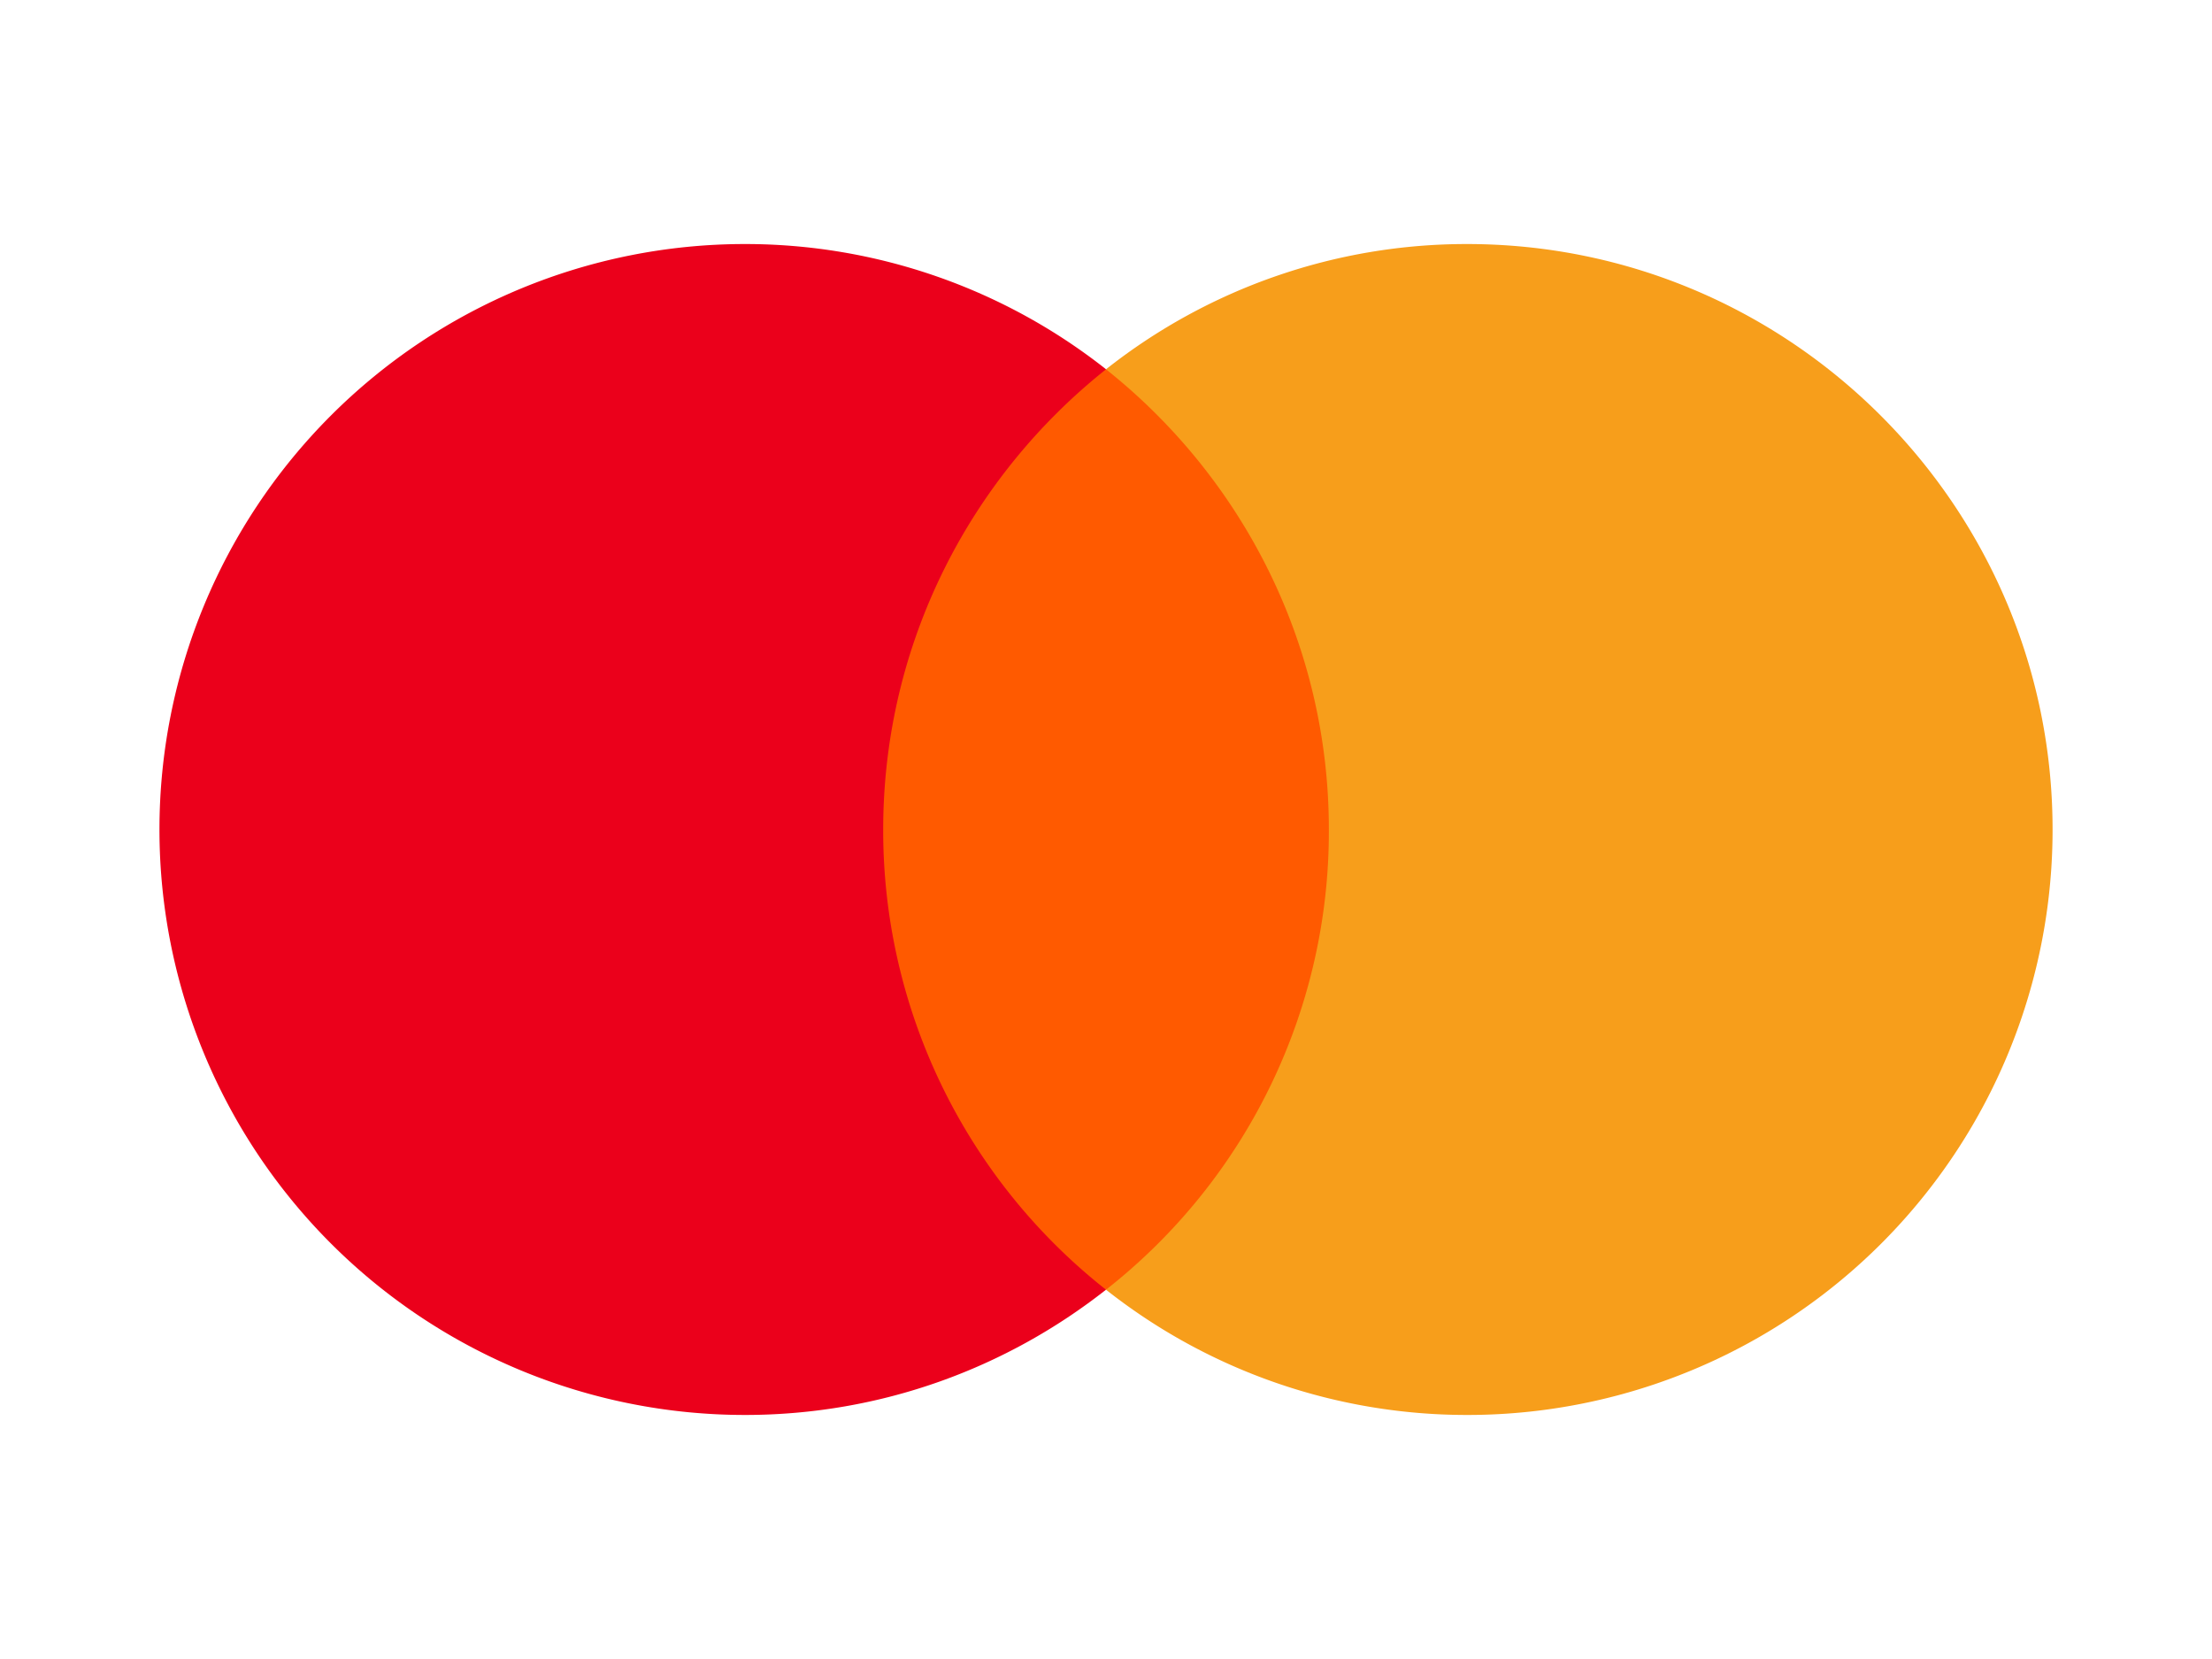
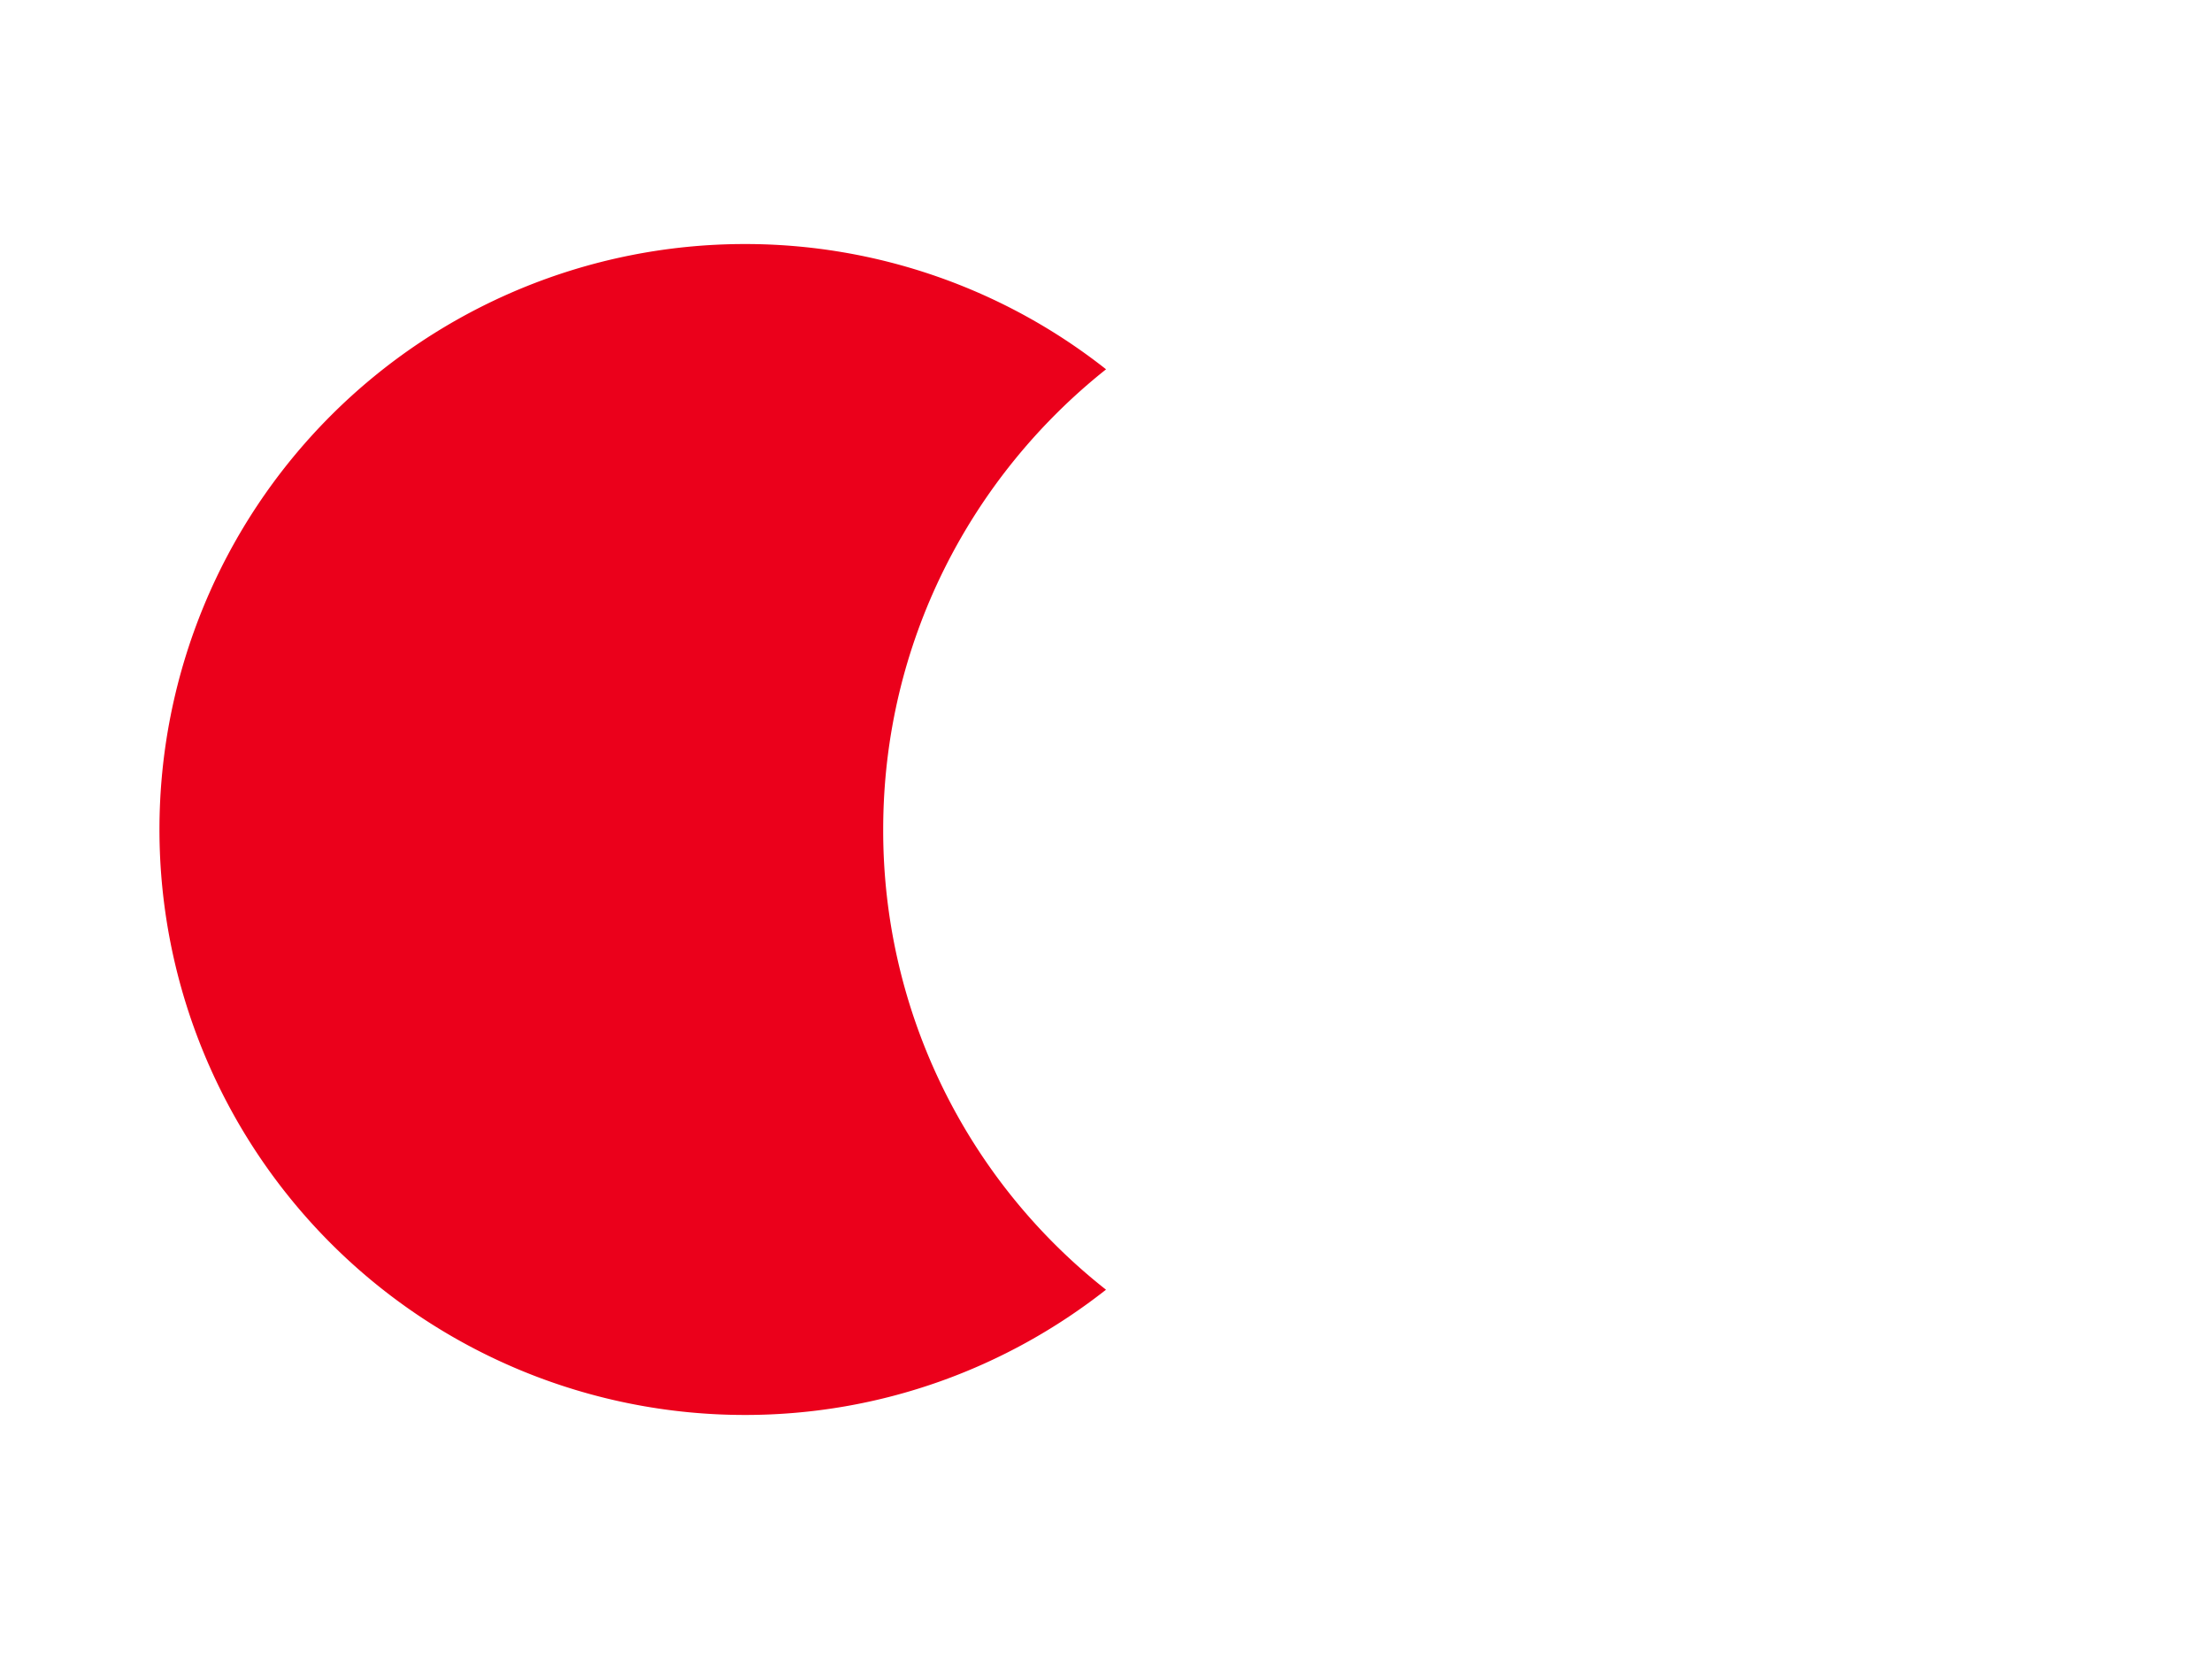
<svg xmlns="http://www.w3.org/2000/svg" width="40" height="30" fill="none">
-   <path d="M24.619 6.678h-9.264v16.644h9.264V6.678Z" fill="#ff5a00" />
+   <path d="M24.619 6.678h-9.264v16.644V6.678Z" fill="#ff5a00" />
  <path d="M15.971 15c0-3.382 1.59-6.383 4.03-8.322a10.53 10.53 0 0 0-6.53-2.265 10.58 10.58 0 1 0-.001 21.174c2.47 0 4.735-.853 6.53-2.265A10.566 10.566 0 0 1 15.971 15z" fill="#eb001b" />
-   <path d="M37.117 15a10.58 10.58 0 0 1-10.586 10.587A10.53 10.53 0 0 1 20 23.322 10.53 10.53 0 0 0 24.03 15c0-3.382-1.59-6.383-4.03-8.322a10.513 10.513 0 0 1 6.527-2.265c5.856 0 10.59 4.766 10.59 10.587Z" fill="#f79e1b" />
</svg>